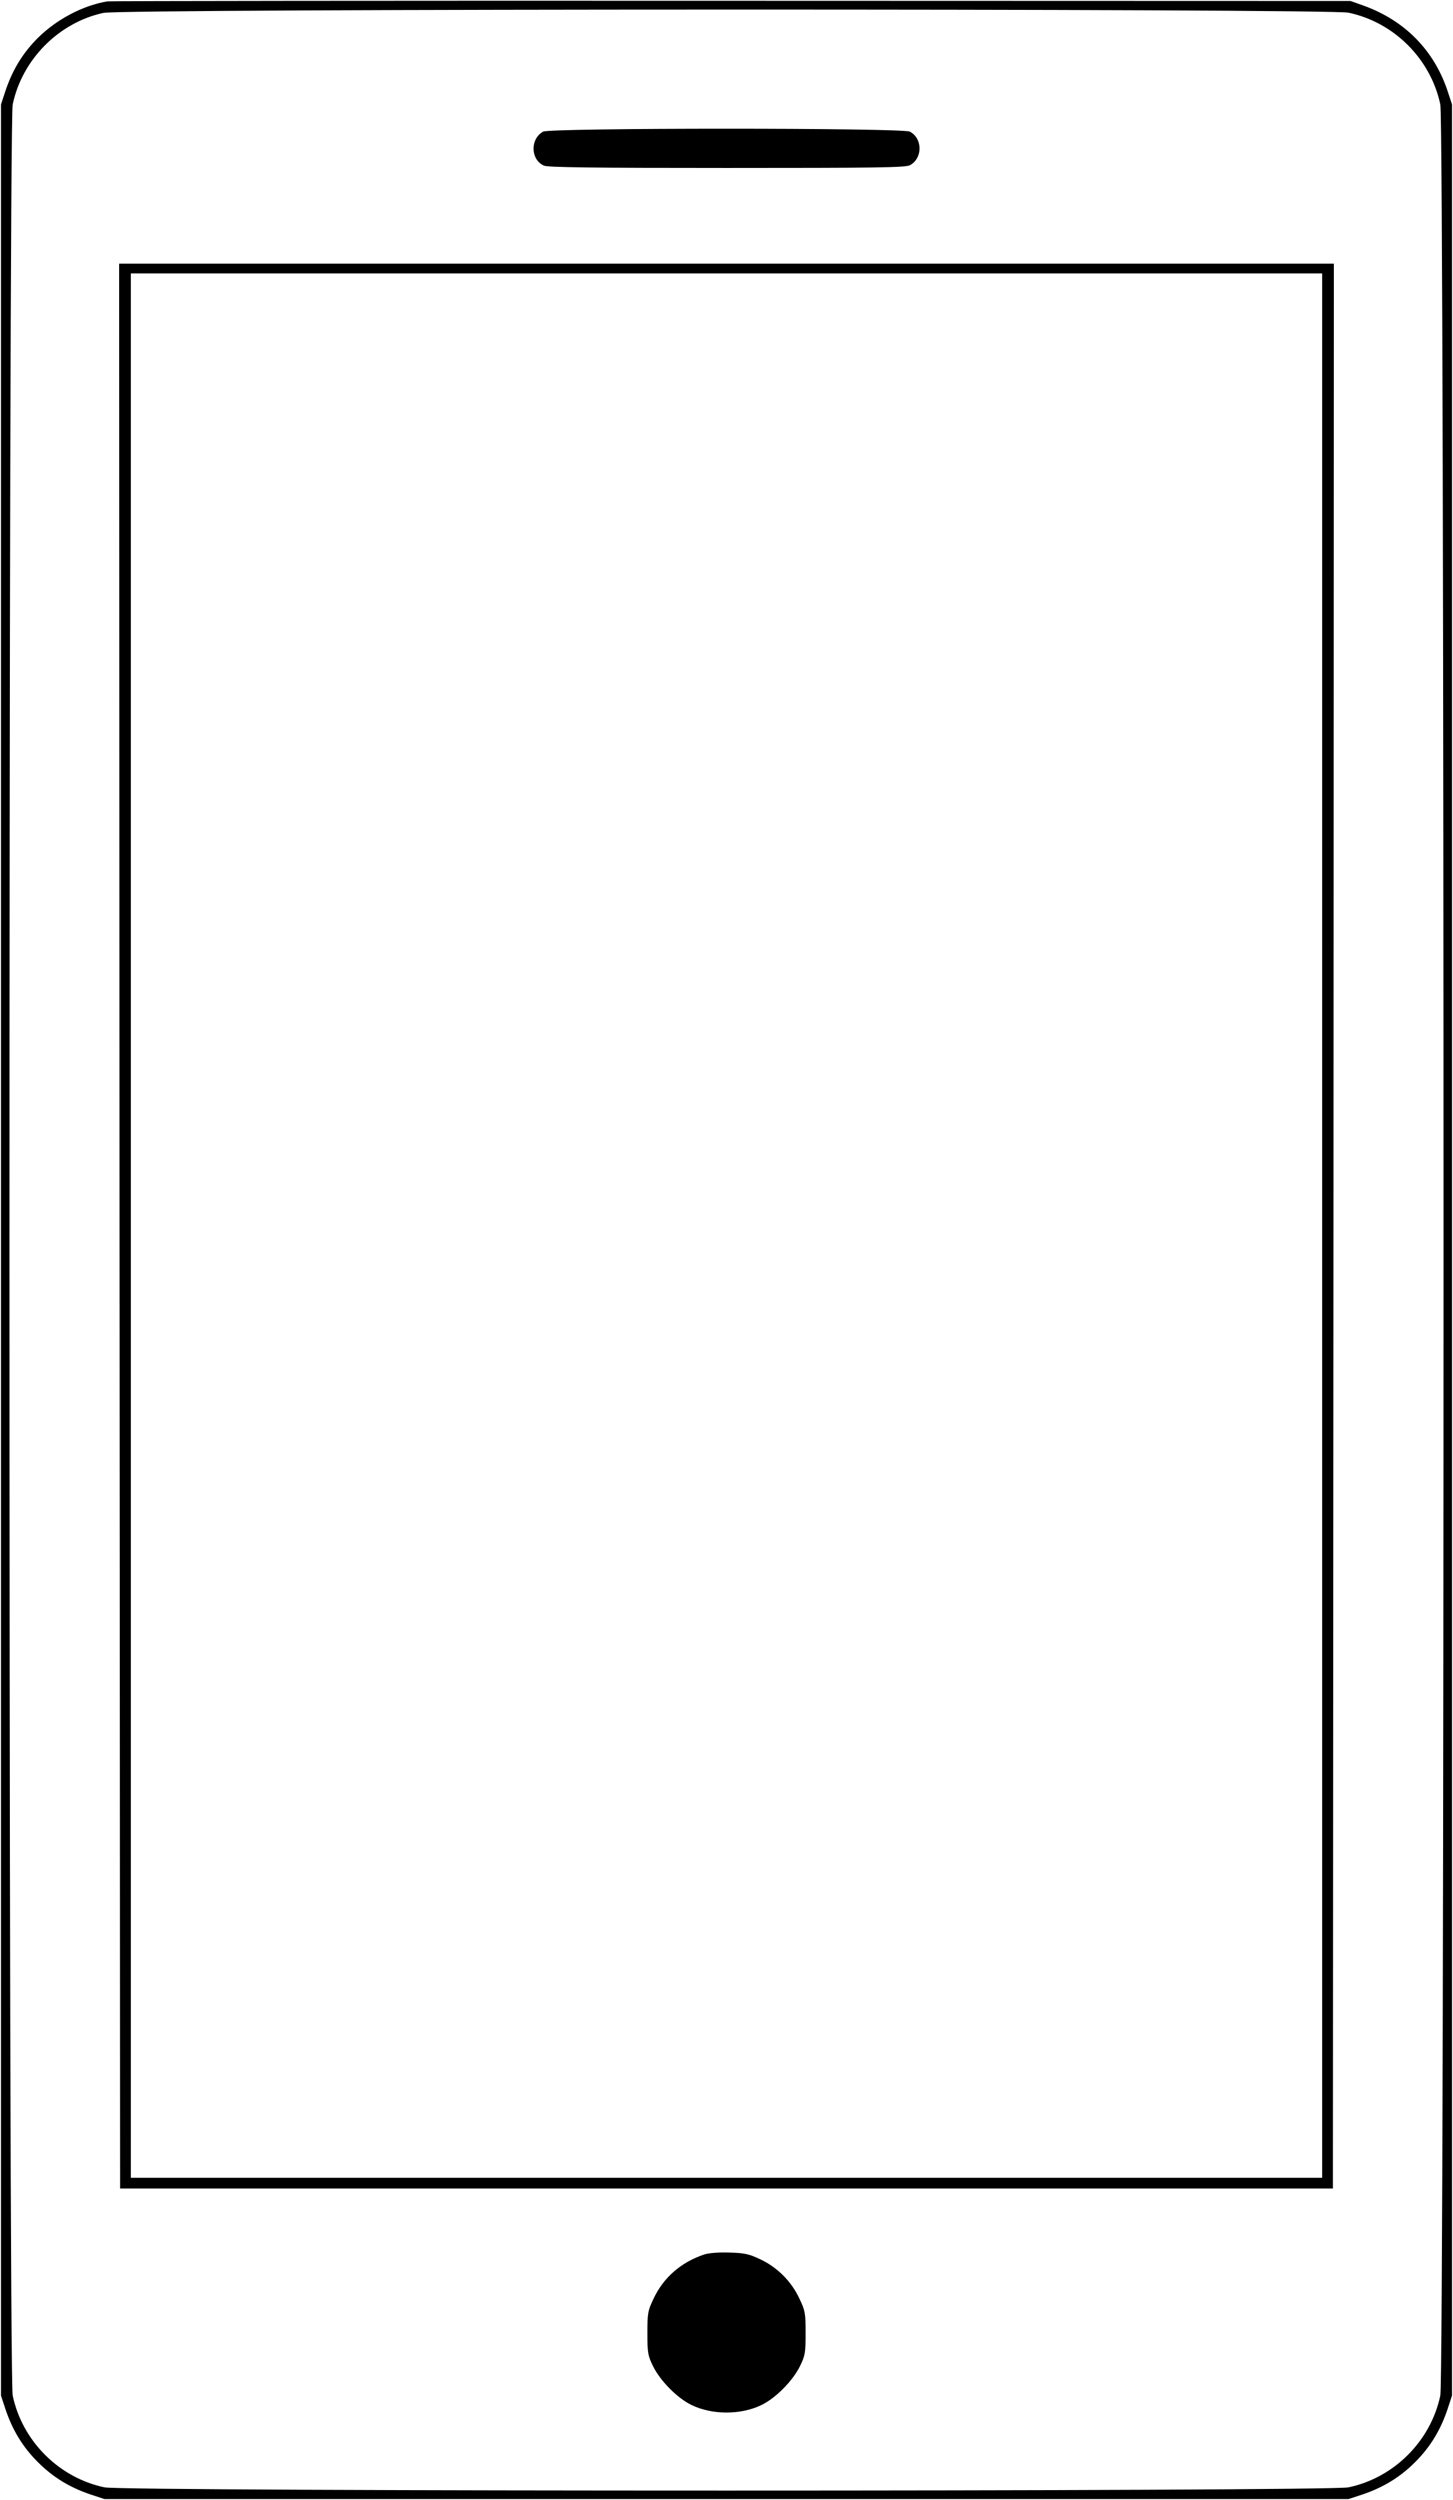
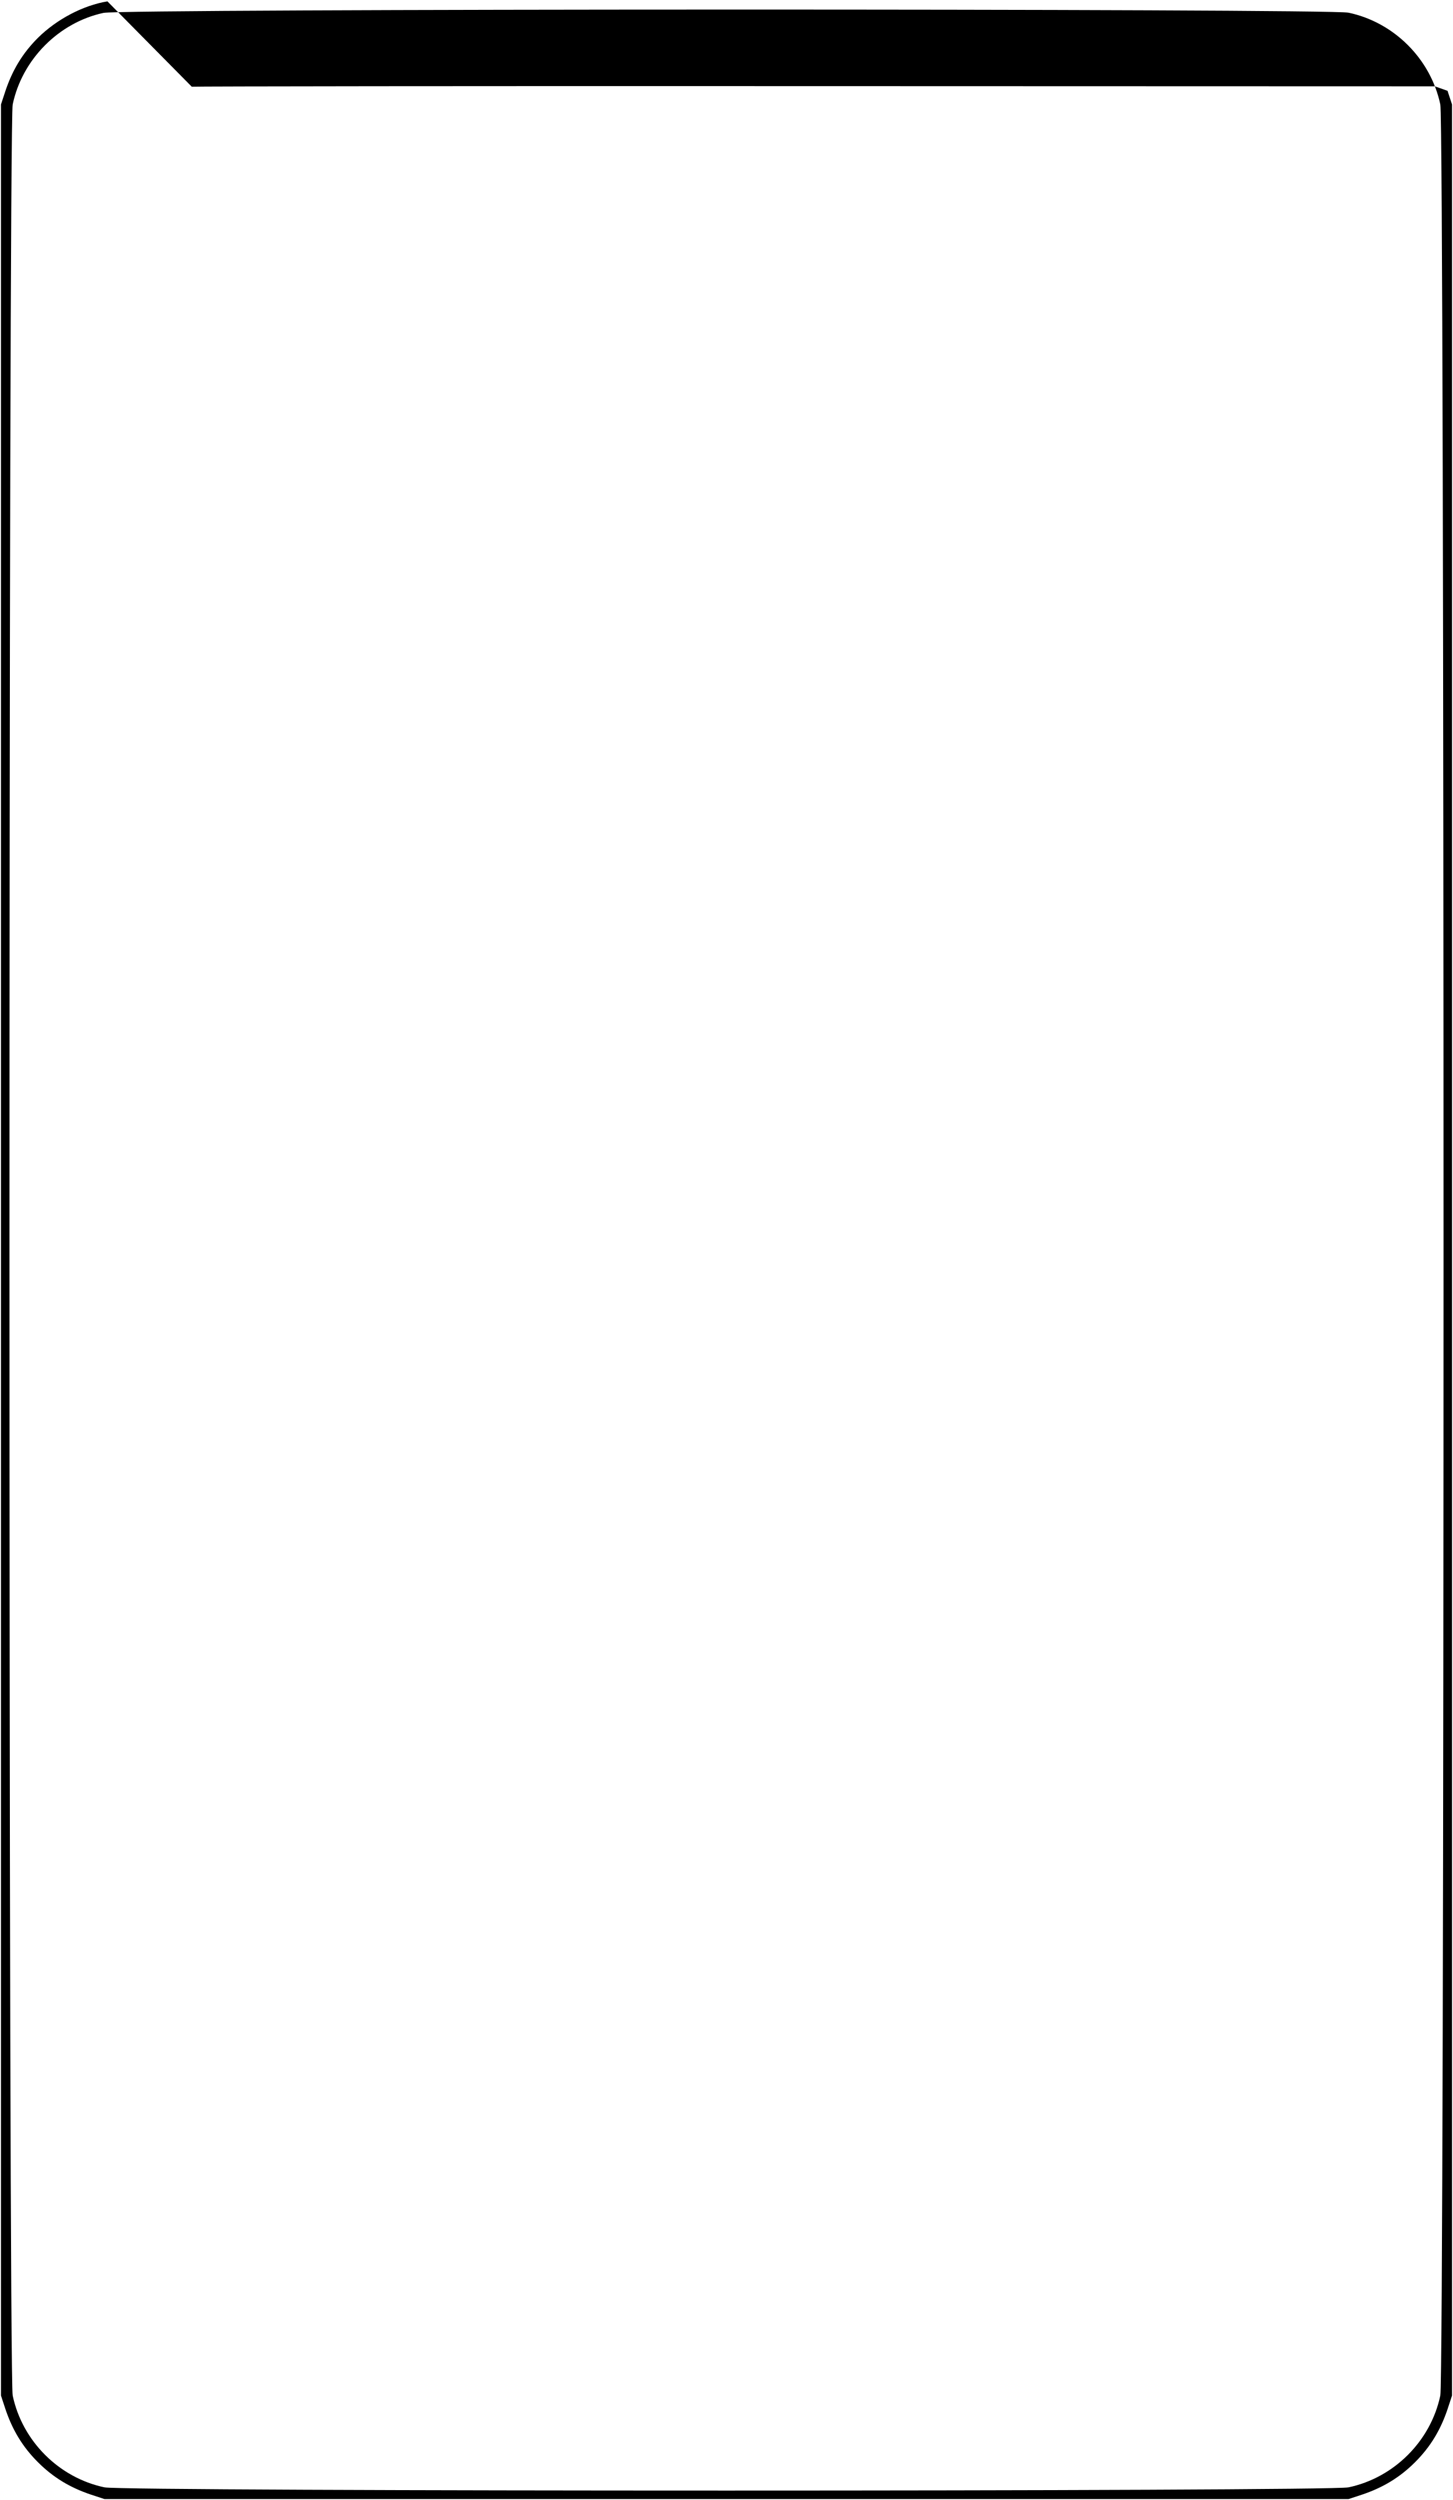
<svg xmlns="http://www.w3.org/2000/svg" version="1.0" width="744pt" height="1280pt" viewBox="0 0 744 1280" preserveAspectRatio="xMidYMid meet">
  <g transform="translate(0,1280) scale(0.1,-0.1)" fill="#000000" stroke="none">
-     <path d="M550 12793 c-126 -21 -260 -92 -356 -187 -78 -78 -130 -164 -166 -271 l-23 -70 0 -5865 0 -5865 23 -70 c36 -107 88 -193 166 -271 78 -78 164 -130 271 -166 l70 -23 3185 0 3185 0 70 23 c107 36 193 88 271 166 78 78 130 164 166 271 l23 70 0 5865 0 5865 -23 70 c-70 209 -220 361 -432 437 l-65 23 -3170 1 c-1744 1 -3181 -1 -3195 -3z m6355 -58 c233 -49 421 -237 470 -470 22 -106 22 -11624 0 -11730 -49 -233 -237 -421 -470 -470 -106 -22 -6264 -22 -6370 0 -233 49 -421 237 -470 470 -22 106 -22 11624 0 11730 48 230 236 420 465 469 100 22 6272 23 6375 1z" />
-     <path d="M2781 12126 c-67 -37 -65 -143 4 -174 19 -9 252 -12 936 -12 768 0 914 2 938 14 66 35 66 137 0 172 -40 20 -1841 20 -1878 0z" />
-     <path d="M612 6523 l3 -4928 3105 0 3105 0 3 4928 2 4927 -3110 0 -3110 0 2 -4927z m6158 2 l0 -4875 -3050 0 -3050 0 0 4875 0 4875 3050 0 3050 0 0 -4875z" />
-     <path d="M3605 1257 c-118 -40 -207 -117 -258 -225 -30 -63 -32 -74 -32 -177 0 -101 2 -115 29 -170 37 -75 124 -163 196 -198 106 -52 254 -52 360 0 72 35 159 123 196 198 27 55 29 69 29 170 0 103 -2 114 -32 177 -41 88 -113 160 -201 201 -57 27 -80 32 -157 34 -55 2 -105 -2 -130 -10z" />
+     <path d="M550 12793 c-126 -21 -260 -92 -356 -187 -78 -78 -130 -164 -166 -271 l-23 -70 0 -5865 0 -5865 23 -70 c36 -107 88 -193 166 -271 78 -78 164 -130 271 -166 l70 -23 3185 0 3185 0 70 23 c107 36 193 88 271 166 78 78 130 164 166 271 l23 70 0 5865 0 5865 -23 70 l-65 23 -3170 1 c-1744 1 -3181 -1 -3195 -3z m6355 -58 c233 -49 421 -237 470 -470 22 -106 22 -11624 0 -11730 -49 -233 -237 -421 -470 -470 -106 -22 -6264 -22 -6370 0 -233 49 -421 237 -470 470 -22 106 -22 11624 0 11730 48 230 236 420 465 469 100 22 6272 23 6375 1z" />
  </g>
</svg>